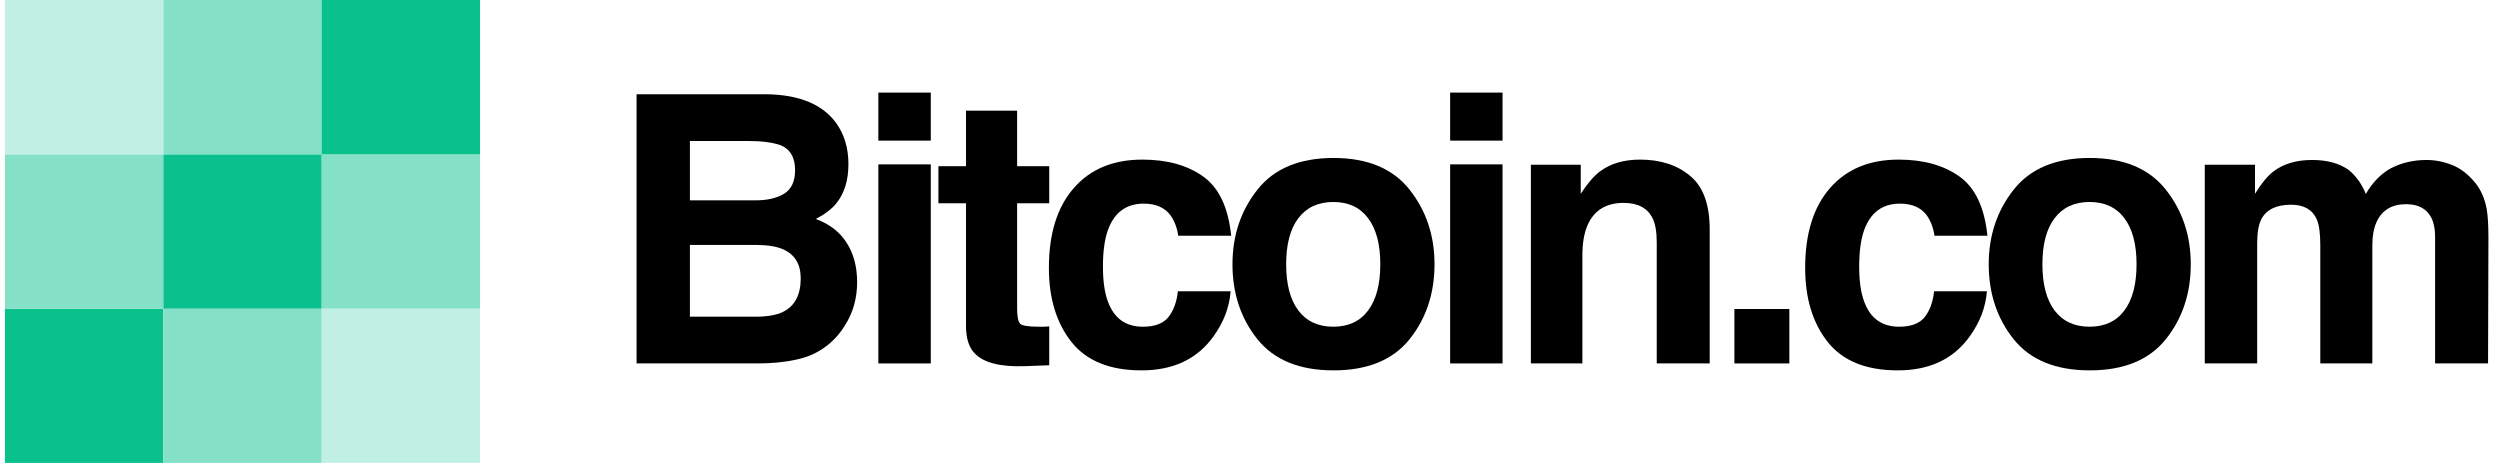
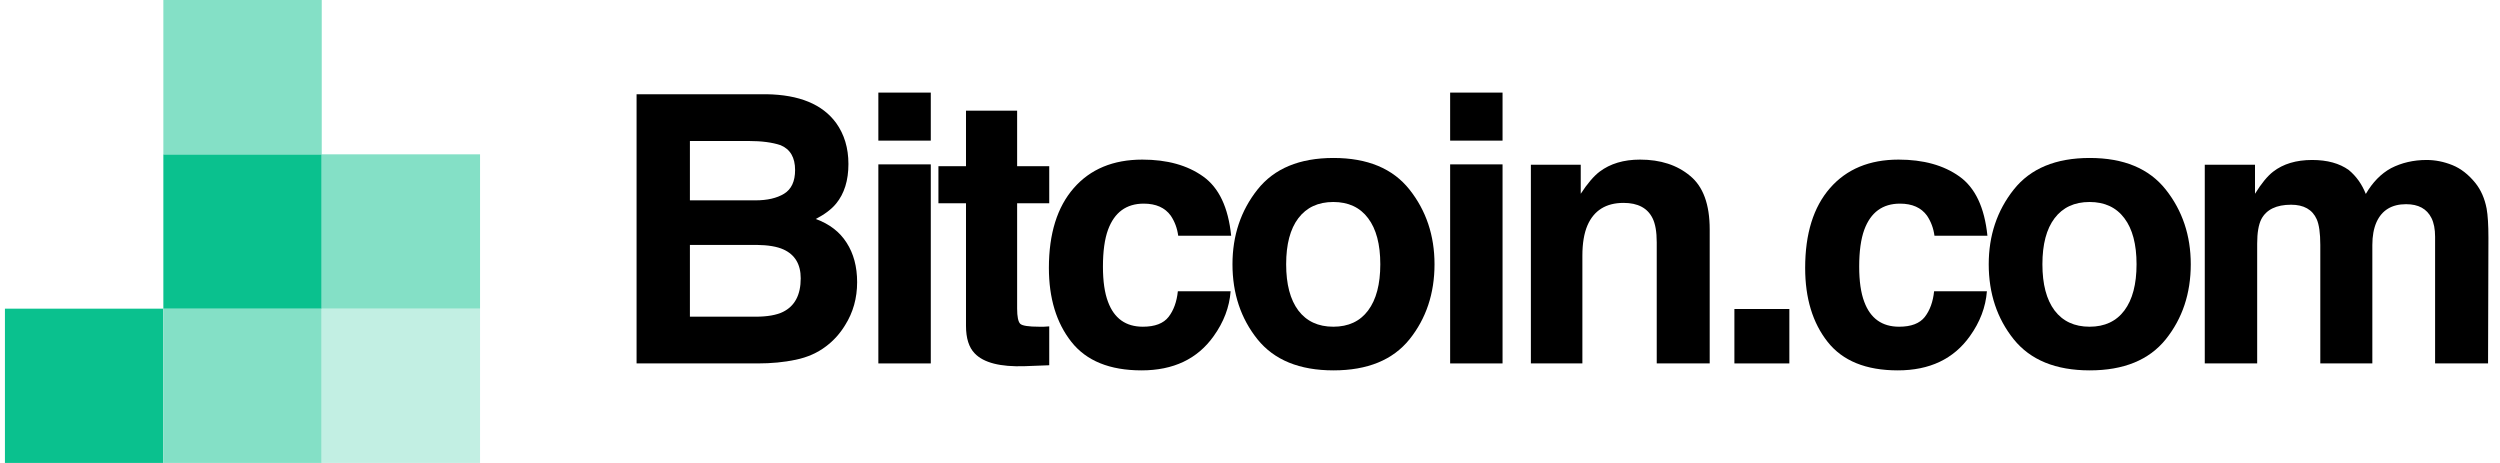
<svg xmlns="http://www.w3.org/2000/svg" width="108" height="20" viewBox="0 0 108 20" fill="none">
  <path d="M29.804 6.091V8.655H32.64C33.147 8.655 33.557 8.56 33.87 8.371C34.189 8.176 34.348 7.834 34.348 7.345C34.348 6.803 34.139 6.446 33.721 6.272C33.361 6.151 32.901 6.091 32.342 6.091H29.804ZM29.804 10.58V13.681H32.64C33.147 13.681 33.541 13.612 33.823 13.475C34.335 13.223 34.591 12.739 34.591 12.024C34.591 11.419 34.343 11.003 33.847 10.777C33.57 10.651 33.181 10.585 32.679 10.58H29.804ZM33.11 4.071C34.526 4.092 35.529 4.505 36.119 5.31C36.474 5.804 36.652 6.396 36.652 7.085C36.652 7.795 36.474 8.366 36.119 8.797C35.92 9.039 35.628 9.26 35.241 9.46C35.831 9.675 36.276 10.017 36.573 10.485C36.876 10.953 37.028 11.521 37.028 12.189C37.028 12.878 36.855 13.496 36.511 14.043C36.291 14.406 36.017 14.711 35.688 14.959C35.317 15.243 34.878 15.437 34.372 15.542C33.87 15.648 33.324 15.7 32.734 15.7H27.5V4.071H33.11Z" fill="black" />
  <path d="M40.21 6.075H37.945V4H40.21V6.075ZM37.945 7.101H40.21V15.7H37.945V7.101Z" fill="black" />
  <path d="M40.54 8.781V7.179H41.731V4.781H43.94V7.179H45.327V8.781H43.94V13.325C43.94 13.678 43.985 13.899 44.074 13.988C44.162 14.072 44.434 14.114 44.888 14.114C44.956 14.114 45.027 14.114 45.1 14.114C45.178 14.109 45.254 14.104 45.327 14.099V15.779L44.269 15.819C43.214 15.855 42.493 15.671 42.107 15.266C41.856 15.008 41.731 14.611 41.731 14.075V8.781H40.54Z" fill="black" />
  <path d="M50.899 10.185C50.857 9.865 50.75 9.575 50.578 9.318C50.327 8.97 49.938 8.797 49.41 8.797C48.658 8.797 48.144 9.173 47.867 9.925C47.721 10.325 47.647 10.856 47.647 11.519C47.647 12.15 47.721 12.658 47.867 13.041C48.133 13.757 48.635 14.114 49.371 14.114C49.894 14.114 50.264 13.972 50.484 13.688C50.703 13.404 50.836 13.036 50.883 12.584H53.163C53.111 13.268 52.866 13.915 52.427 14.525C51.727 15.508 50.69 16 49.316 16C47.943 16 46.932 15.59 46.284 14.769C45.636 13.949 45.312 12.884 45.312 11.574C45.312 10.096 45.67 8.947 46.386 8.126C47.102 7.306 48.089 6.895 49.348 6.895C50.419 6.895 51.293 7.137 51.972 7.621C52.657 8.105 53.062 8.96 53.187 10.185H50.899Z" fill="black" />
  <path d="M57.599 14.114C58.252 14.114 58.754 13.88 59.103 13.412C59.453 12.944 59.629 12.279 59.629 11.416C59.629 10.554 59.453 9.891 59.103 9.428C58.754 8.96 58.252 8.726 57.599 8.726C56.946 8.726 56.442 8.96 56.087 9.428C55.737 9.891 55.562 10.554 55.562 11.416C55.562 12.279 55.737 12.944 56.087 13.412C56.442 13.88 56.946 14.114 57.599 14.114ZM61.971 11.416C61.971 12.678 61.611 13.759 60.89 14.659C60.169 15.553 59.075 16 57.607 16C56.139 16 55.045 15.553 54.324 14.659C53.603 13.759 53.243 12.678 53.243 11.416C53.243 10.175 53.603 9.099 54.324 8.189C55.045 7.279 56.139 6.824 57.607 6.824C59.075 6.824 60.169 7.279 60.89 8.189C61.611 9.099 61.971 10.175 61.971 11.416Z" fill="black" />
  <path d="M64.91 6.075H62.646V4H64.91V6.075ZM62.646 7.101H64.91V15.7H62.646V7.101Z" fill="black" />
  <path d="M70.85 6.895C71.733 6.895 72.454 7.13 73.013 7.598C73.577 8.06 73.859 8.831 73.859 9.909V15.7H71.571V10.469C71.571 10.017 71.511 9.67 71.391 9.428C71.172 8.986 70.754 8.765 70.138 8.765C69.38 8.765 68.86 9.089 68.578 9.736C68.432 10.078 68.359 10.514 68.359 11.045V15.7H66.134V7.116H68.288V8.371C68.576 7.929 68.847 7.611 69.103 7.416C69.563 7.069 70.145 6.895 70.85 6.895Z" fill="black" />
  <path d="M74.926 13.349H77.3V15.7H74.926V13.349Z" fill="black" />
  <path d="M83.569 10.185C83.527 9.865 83.42 9.575 83.248 9.318C82.997 8.97 82.608 8.797 82.08 8.797C81.328 8.797 80.814 9.173 80.537 9.925C80.391 10.325 80.317 10.856 80.317 11.519C80.317 12.15 80.391 12.658 80.537 13.041C80.803 13.757 81.305 14.114 82.041 14.114C82.564 14.114 82.934 13.972 83.154 13.688C83.373 13.404 83.506 13.036 83.553 12.584H85.834C85.781 13.268 85.536 13.915 85.097 14.525C84.397 15.508 83.36 16 81.986 16C80.613 16 79.602 15.59 78.954 14.769C78.306 13.949 77.983 12.884 77.983 11.574C77.983 10.096 78.34 8.947 79.056 8.126C79.772 7.306 80.759 6.895 82.018 6.895C83.088 6.895 83.963 7.137 84.643 7.621C85.327 8.105 85.732 8.96 85.857 10.185H83.569Z" fill="black" />
  <path d="M90.269 14.114C90.922 14.114 91.424 13.88 91.774 13.412C92.124 12.944 92.299 12.279 92.299 11.416C92.299 10.554 92.124 9.891 91.774 9.428C91.424 8.96 90.922 8.726 90.269 8.726C89.616 8.726 89.112 8.96 88.757 9.428C88.407 9.891 88.232 10.554 88.232 11.416C88.232 12.279 88.407 12.944 88.757 13.412C89.112 13.88 89.616 14.114 90.269 14.114ZM94.641 11.416C94.641 12.678 94.281 13.759 93.56 14.659C92.839 15.553 91.745 16 90.277 16C88.809 16 87.715 15.553 86.994 14.659C86.273 13.759 85.913 12.678 85.913 11.416C85.913 10.175 86.273 9.099 86.994 8.189C87.715 7.279 88.809 6.824 90.277 6.824C91.745 6.824 92.839 7.279 93.56 8.189C94.281 9.099 94.641 10.175 94.641 11.416Z" fill="black" />
  <path d="M104.828 6.911C105.204 6.911 105.575 6.985 105.941 7.132C106.306 7.279 106.638 7.537 106.936 7.905C107.176 8.205 107.338 8.573 107.422 9.01C107.474 9.299 107.5 9.723 107.5 10.28L107.484 15.7H105.196V10.225C105.196 9.899 105.144 9.631 105.04 9.42C104.841 9.02 104.476 8.821 103.943 8.821C103.326 8.821 102.901 9.078 102.666 9.594C102.545 9.867 102.485 10.196 102.485 10.58V15.7H100.237V10.58C100.237 10.07 100.184 9.699 100.08 9.467C99.892 9.052 99.524 8.844 98.975 8.844C98.338 8.844 97.91 9.052 97.69 9.467C97.57 9.704 97.51 10.056 97.51 10.525V15.7H95.246V7.116H97.416V8.371C97.693 7.924 97.954 7.606 98.2 7.416C98.633 7.08 99.195 6.911 99.884 6.911C100.537 6.911 101.065 7.056 101.467 7.345C101.791 7.613 102.036 7.958 102.203 8.379C102.496 7.874 102.859 7.503 103.292 7.266C103.752 7.03 104.264 6.911 104.828 6.911Z" fill="black" />
  <rect x="0.213" y="13.334" width="6.842" height="6.667" fill="#0AC18E" />
-   <rect x="0.213" y="6.667" width="6.842" height="6.667" fill="#84E0C6" />
-   <rect x="0.213" width="6.842" height="6.667" fill="#C2EFE3" />
  <rect x="7.057" y="13.334" width="6.842" height="6.667" fill="#84E0C6" />
  <rect x="7.057" y="6.667" width="6.842" height="6.667" fill="#0AC18E" />
  <rect x="7.057" width="6.842" height="6.667" fill="#84E0C6" />
  <rect x="13.896" y="13.334" width="6.842" height="6.667" fill="#C2EFE3" />
  <rect x="13.896" y="6.667" width="6.842" height="6.667" fill="#84E0C6" />
-   <rect x="13.896" width="6.842" height="6.667" fill="#0AC18E" />
</svg>